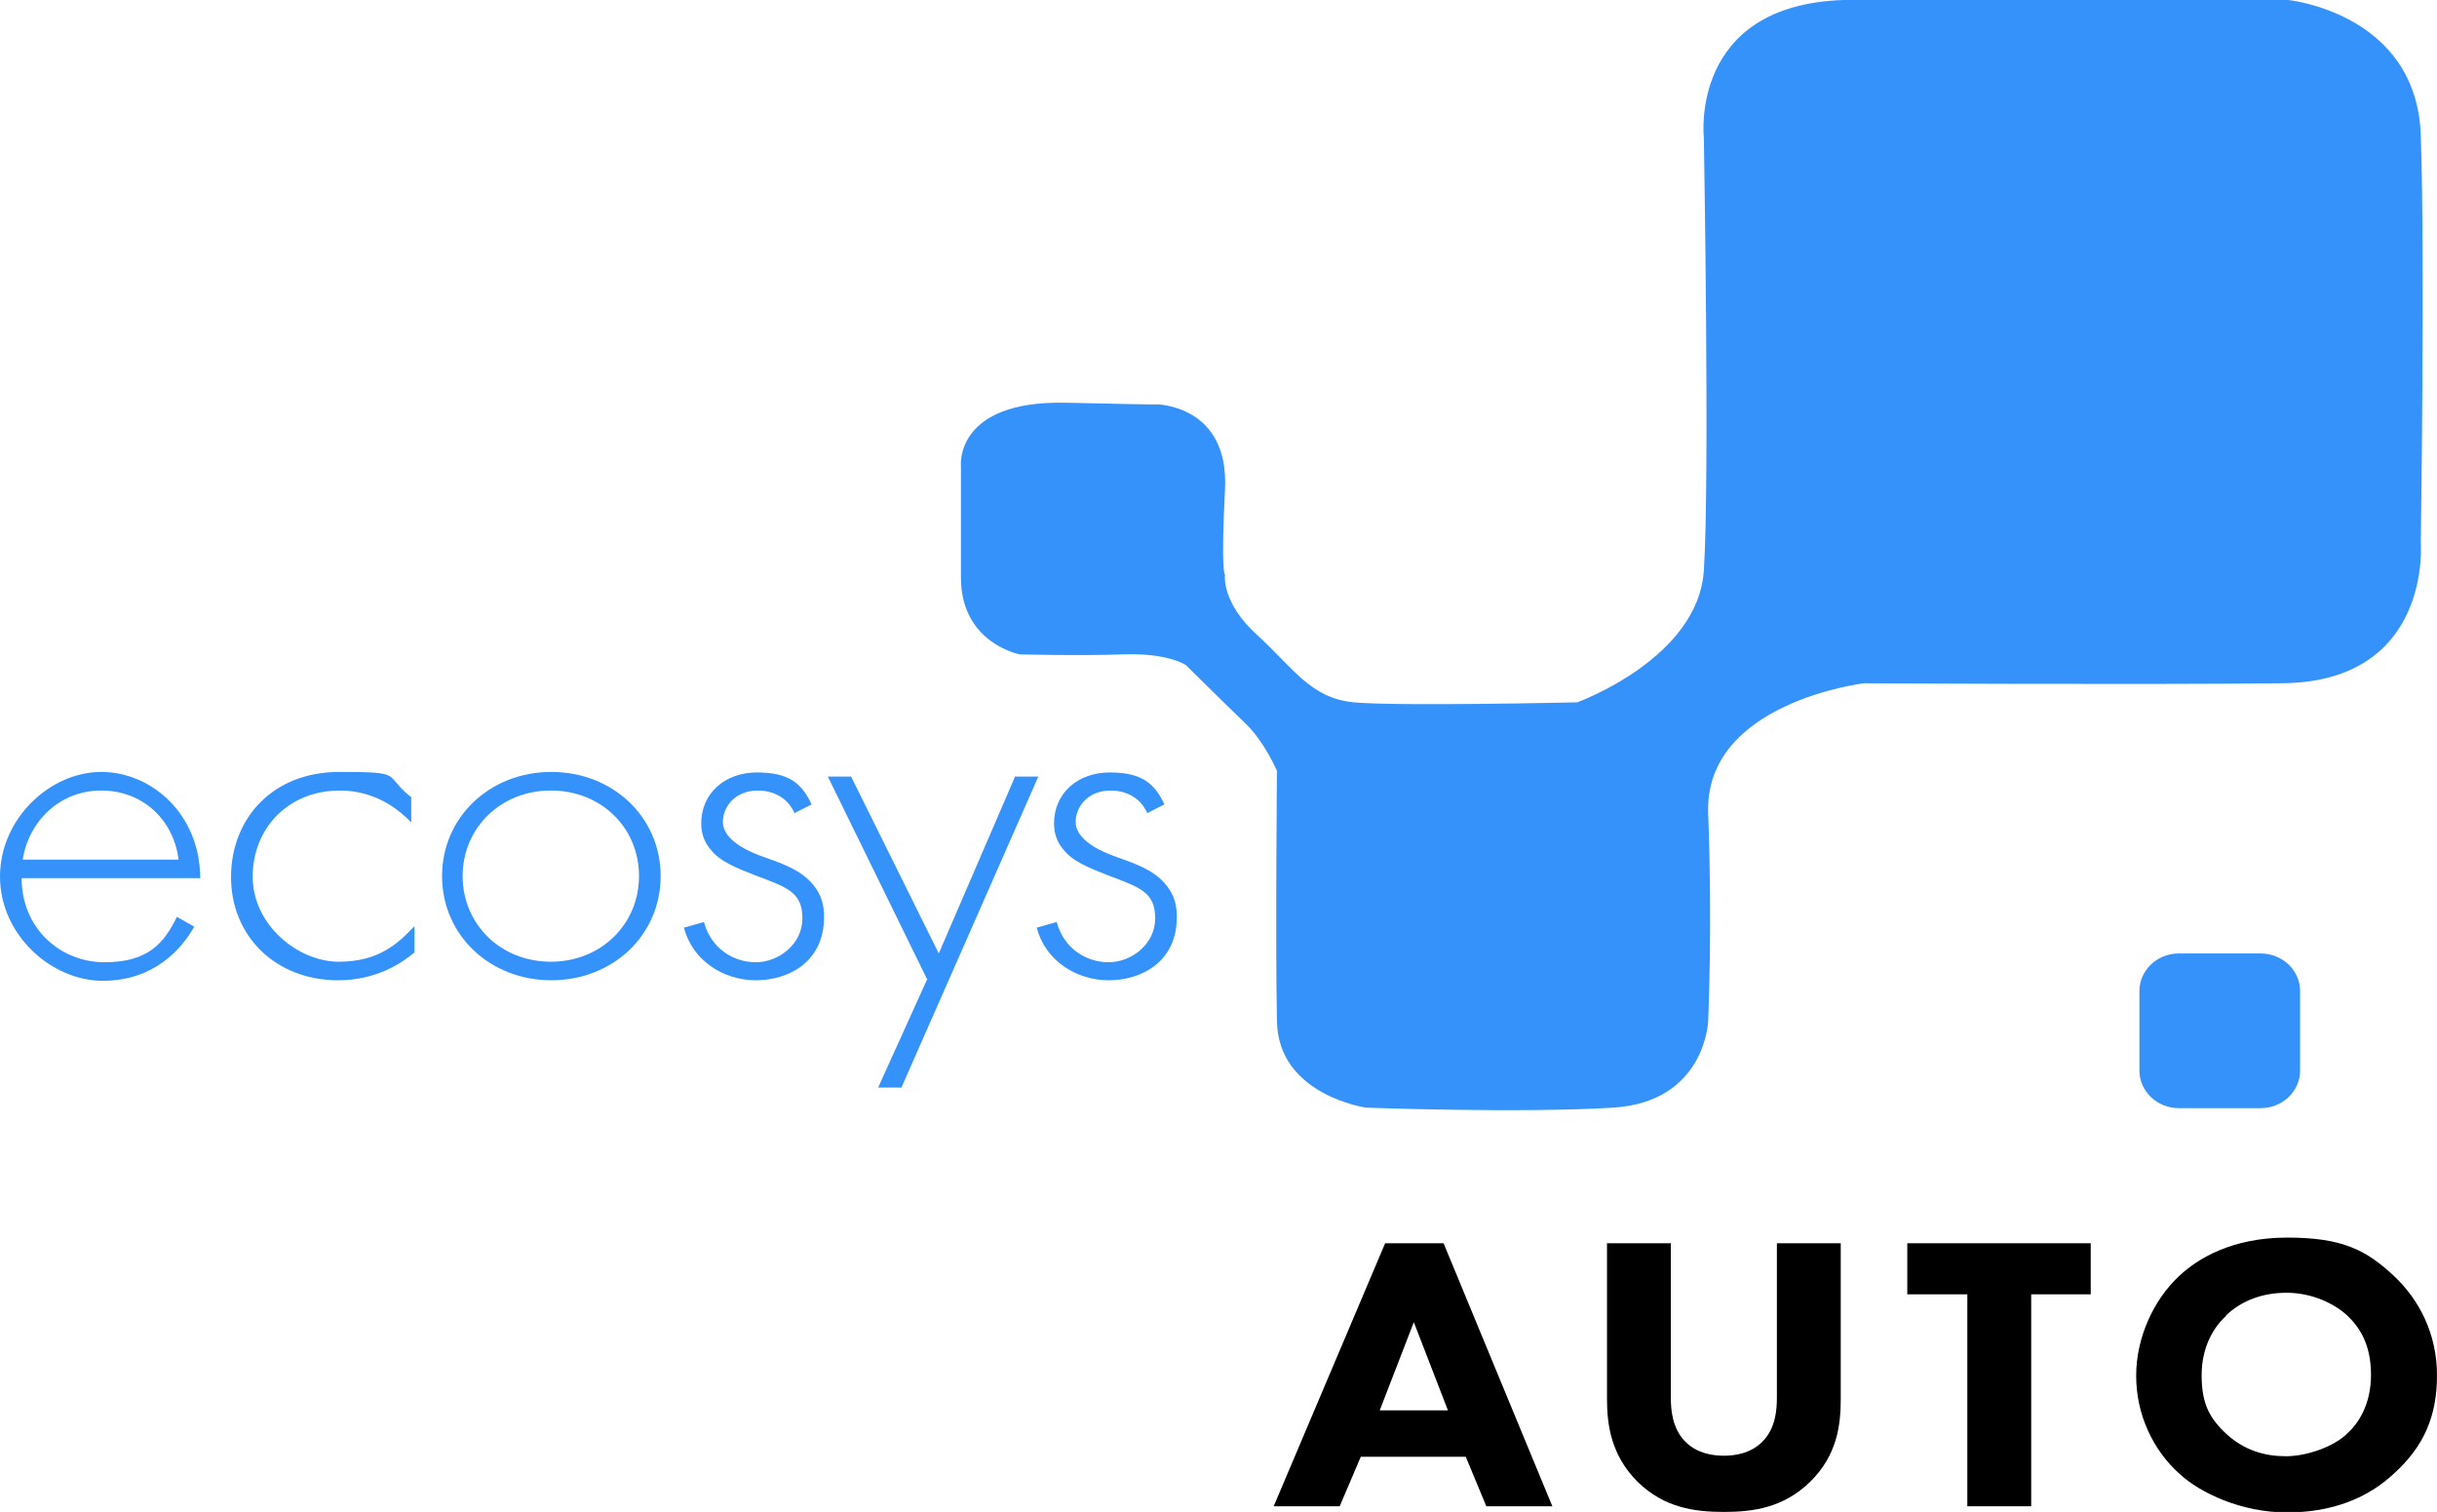
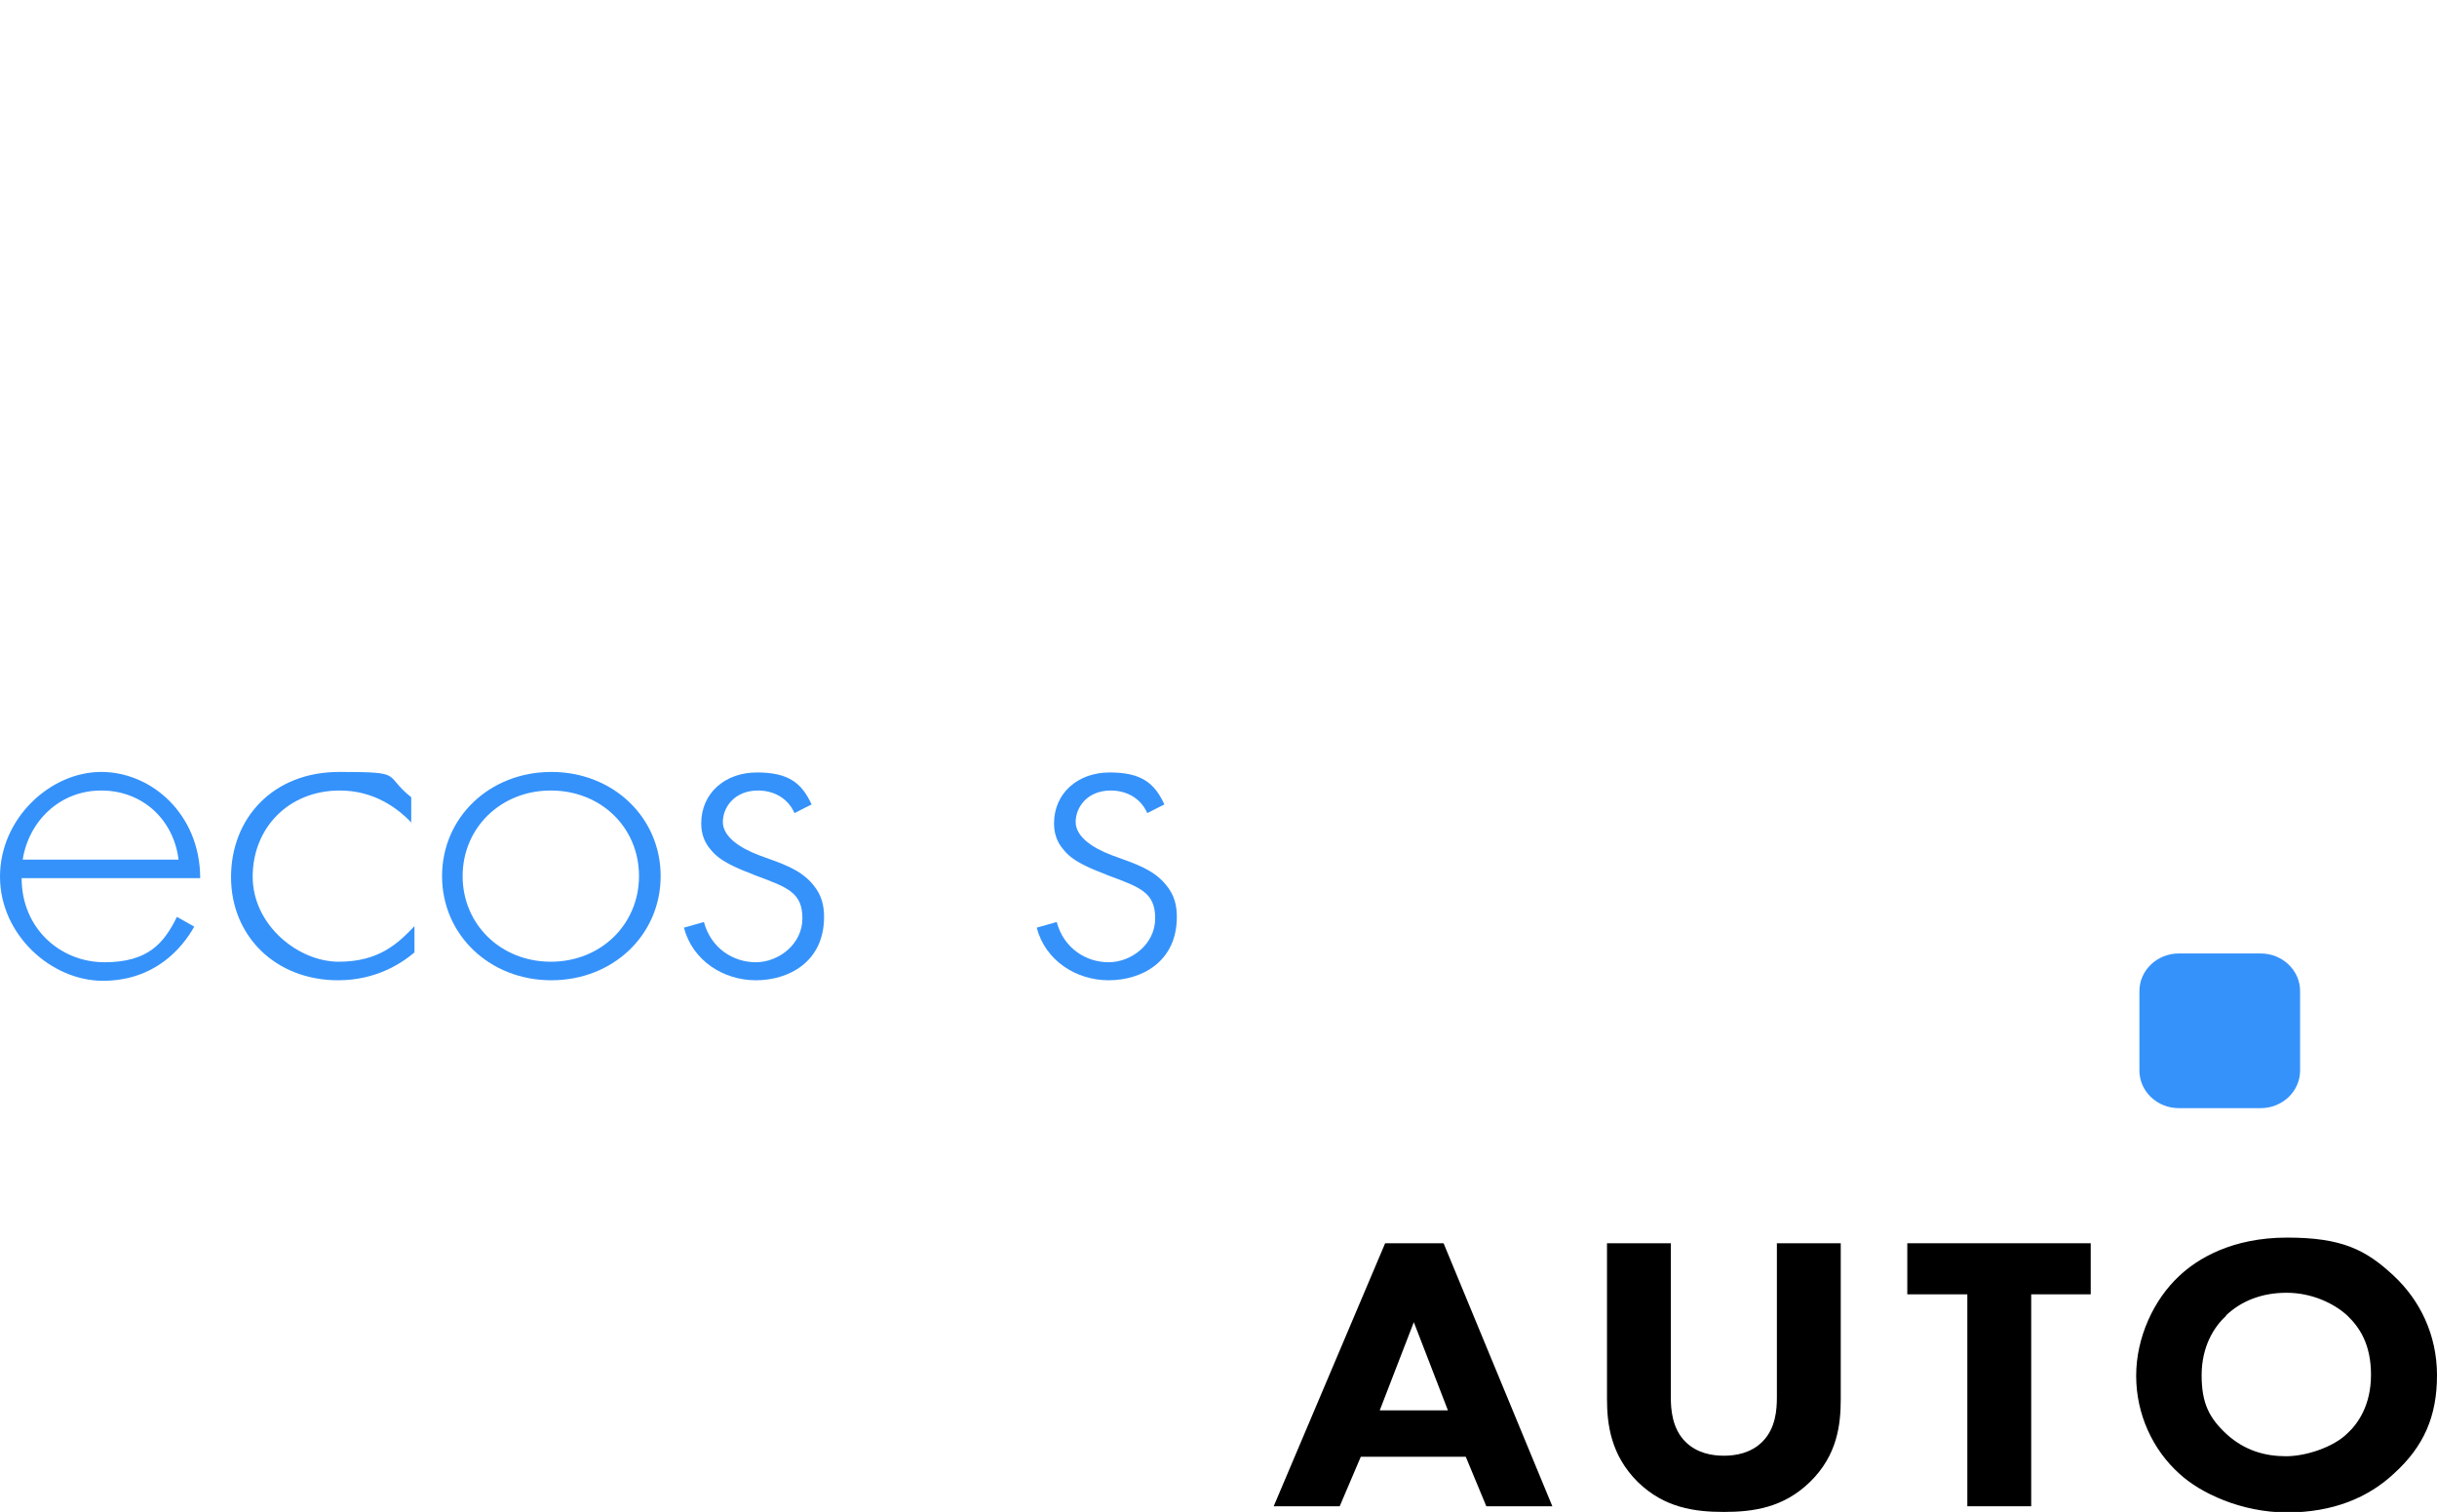
<svg xmlns="http://www.w3.org/2000/svg" width="108" height="67" viewBox="0 0 108 67" fill="none">
  <g clip-path="url(#clip0_0_4054)">
-     <path d="M81.719 0H101.406C101.406 0 107.089 0.571 107.281 5.987C107.472 11.403 107.281 24.062 107.281 24.062C107.281 24.062 107.784 30.209 101.142 30.278C94.5 30.346 82.607 30.278 82.607 30.278C82.607 30.278 75.509 31.123 75.701 36.059C75.892 40.995 75.701 45.246 75.701 45.246C75.701 45.246 75.581 48.833 71.481 49.085C67.38 49.336 60.546 49.085 60.546 49.085C60.546 49.085 56.638 48.536 56.59 45.246C56.518 41.955 56.59 34.163 56.59 34.163C56.59 34.163 56.038 32.86 55.175 32.038C54.312 31.215 52.561 29.478 52.561 29.478C52.561 29.478 51.794 28.93 49.804 28.998C47.813 29.067 45.2 28.998 45.2 28.998C45.2 28.998 42.586 28.518 42.586 25.593V20.658C42.586 20.658 42.274 17.733 47.262 17.847C52.249 17.961 51.218 17.915 51.218 17.915C51.218 17.915 54.48 17.915 54.288 21.686C54.096 25.456 54.288 25.456 54.288 25.456C54.288 25.456 54.096 26.668 55.703 28.13C57.309 29.592 58.076 30.941 59.995 31.123C61.913 31.306 69.898 31.123 69.898 31.123C69.898 31.123 75.269 29.181 75.509 25.273C75.773 21.366 75.509 6.101 75.509 6.101C75.509 6.101 74.838 0.229 81.695 0L81.719 0Z" fill="#3592FB" />
    <path d="M0.959 38.916C0.959 41.155 2.686 42.641 4.628 42.641C6.57 42.641 7.266 41.795 7.841 40.63L8.608 41.064C8.057 42.046 6.834 43.463 4.556 43.463C2.278 43.463 0 41.429 0 38.847C0 36.265 2.23 34.208 4.484 34.208C6.738 34.208 8.872 36.105 8.872 38.916H0.959ZM7.913 38.093C7.697 36.334 6.33 35.031 4.484 35.031C2.638 35.031 1.271 36.402 1.007 38.093H7.889H7.913Z" fill="#3592FB" />
    <path d="M18.248 36.471C17.624 35.808 16.569 35.031 15.059 35.031C12.781 35.031 11.198 36.699 11.198 38.847C11.198 40.995 13.212 42.618 15.011 42.618C16.809 42.618 17.648 41.795 18.368 41.041V42.206C17.744 42.732 16.617 43.44 14.987 43.44C12.205 43.44 10.239 41.475 10.239 38.87C10.239 36.265 12.085 34.208 15.035 34.208C17.984 34.208 16.953 34.323 18.224 35.328V36.471H18.248Z" fill="#3592FB" />
    <path d="M29.278 38.824C29.278 41.429 27.168 43.44 24.434 43.44C21.701 43.44 19.591 41.429 19.591 38.824C19.591 36.219 21.701 34.208 24.434 34.208C27.168 34.208 29.278 36.219 29.278 38.824ZM28.319 38.824C28.319 36.676 26.64 35.031 24.41 35.031C22.18 35.031 20.502 36.699 20.502 38.824C20.502 40.95 22.18 42.618 24.41 42.618C26.64 42.618 28.319 40.95 28.319 38.824Z" fill="#3592FB" />
    <path d="M35.201 36.014C34.889 35.328 34.242 35.031 33.594 35.031C32.539 35.031 32.035 35.785 32.035 36.425C32.035 37.065 32.755 37.568 33.666 37.91C34.601 38.253 35.465 38.504 36.04 39.213C36.424 39.67 36.52 40.15 36.52 40.63C36.52 42.641 34.937 43.44 33.498 43.44C32.059 43.44 30.693 42.572 30.309 41.109L31.196 40.858C31.508 42.023 32.491 42.641 33.498 42.641C34.505 42.641 35.56 41.841 35.56 40.698C35.56 39.556 34.913 39.327 33.498 38.801C32.563 38.436 31.892 38.162 31.484 37.636C31.268 37.385 31.076 37.019 31.076 36.493C31.076 35.145 32.131 34.231 33.546 34.231C34.961 34.231 35.536 34.711 35.968 35.648L35.201 36.036V36.014Z" fill="#3592FB" />
-     <path d="M41.075 43.372L36.687 34.414H37.718L41.603 42.252L44.984 34.414H46.015L39.949 48.193H38.917L41.099 43.372H41.075Z" fill="#3592FB" />
    <path d="M50.835 36.014C50.523 35.328 49.876 35.031 49.228 35.031C48.173 35.031 47.67 35.785 47.67 36.425C47.67 37.065 48.389 37.568 49.3 37.91C50.235 38.253 51.099 38.504 51.674 39.213C52.058 39.67 52.154 40.15 52.154 40.63C52.154 42.641 50.571 43.44 49.132 43.44C47.694 43.44 46.327 42.572 45.943 41.109L46.83 40.858C47.142 42.023 48.125 42.641 49.132 42.641C50.139 42.641 51.194 41.841 51.194 40.698C51.194 39.556 50.547 39.327 49.132 38.801C48.197 38.436 47.526 38.162 47.118 37.636C46.902 37.385 46.711 37.019 46.711 36.493C46.711 35.145 47.766 34.231 49.18 34.231C50.595 34.231 51.17 34.711 51.602 35.648L50.835 36.036V36.014Z" fill="#3592FB" />
    <path d="M64.934 64.555H60.306L59.371 66.749H56.446L61.385 55.094H63.975L68.795 66.749H65.869L64.958 64.555H64.934ZM64.167 62.498L62.656 58.591L61.146 62.498H64.167Z" fill="black" />
    <path d="M81.576 61.996C81.576 63.115 81.432 64.486 80.209 65.675C79.034 66.817 77.691 67 76.396 67C75.101 67 73.758 66.817 72.584 65.675C71.385 64.486 71.217 63.115 71.217 61.996V55.094H74.046V61.927C74.046 62.43 74.094 63.298 74.694 63.892C75.197 64.395 75.868 64.509 76.396 64.509C76.924 64.509 77.595 64.395 78.099 63.892C78.698 63.298 78.746 62.453 78.746 61.927V55.094H81.576V61.996Z" fill="black" />
    <path d="M90.016 57.357V66.749H87.186V57.357H84.525V55.094H92.654V57.357H89.992H90.016Z" fill="black" />
    <path d="M106.082 56.534C107.233 57.608 108 59.139 108 60.944C108 62.75 107.425 64.098 106.082 65.309C104.955 66.36 103.396 67.023 101.358 67.023C99.32 67.023 97.497 66.154 96.586 65.309C95.411 64.258 94.668 62.681 94.668 60.967C94.668 59.253 95.459 57.585 96.562 56.557C97.377 55.78 98.912 54.843 101.358 54.843C103.804 54.843 104.859 55.392 106.082 56.534ZM98.648 58.316C98.121 58.796 97.569 59.665 97.569 60.944C97.569 62.224 97.929 62.864 98.696 63.572C99.488 64.281 100.375 64.532 101.31 64.532C102.245 64.532 103.444 64.098 104.02 63.527C104.499 63.092 105.075 62.27 105.075 60.922C105.075 59.573 104.571 58.819 104.02 58.294C103.42 57.745 102.437 57.288 101.334 57.288C100.231 57.288 99.32 57.654 98.648 58.294V58.316Z" fill="black" />
    <path d="M100.183 42.252H96.562C95.595 42.252 94.812 42.999 94.812 43.92V47.439C94.812 48.361 95.595 49.107 96.562 49.107H100.183C101.15 49.107 101.933 48.361 101.933 47.439V43.92C101.933 42.999 101.15 42.252 100.183 42.252Z" fill="#3592FB" />
  </g>
  <defs>
    <clipPath id="clip0_0_4054">
      <rect width="108" height="67" fill="white" />
    </clipPath>
  </defs>
</svg>